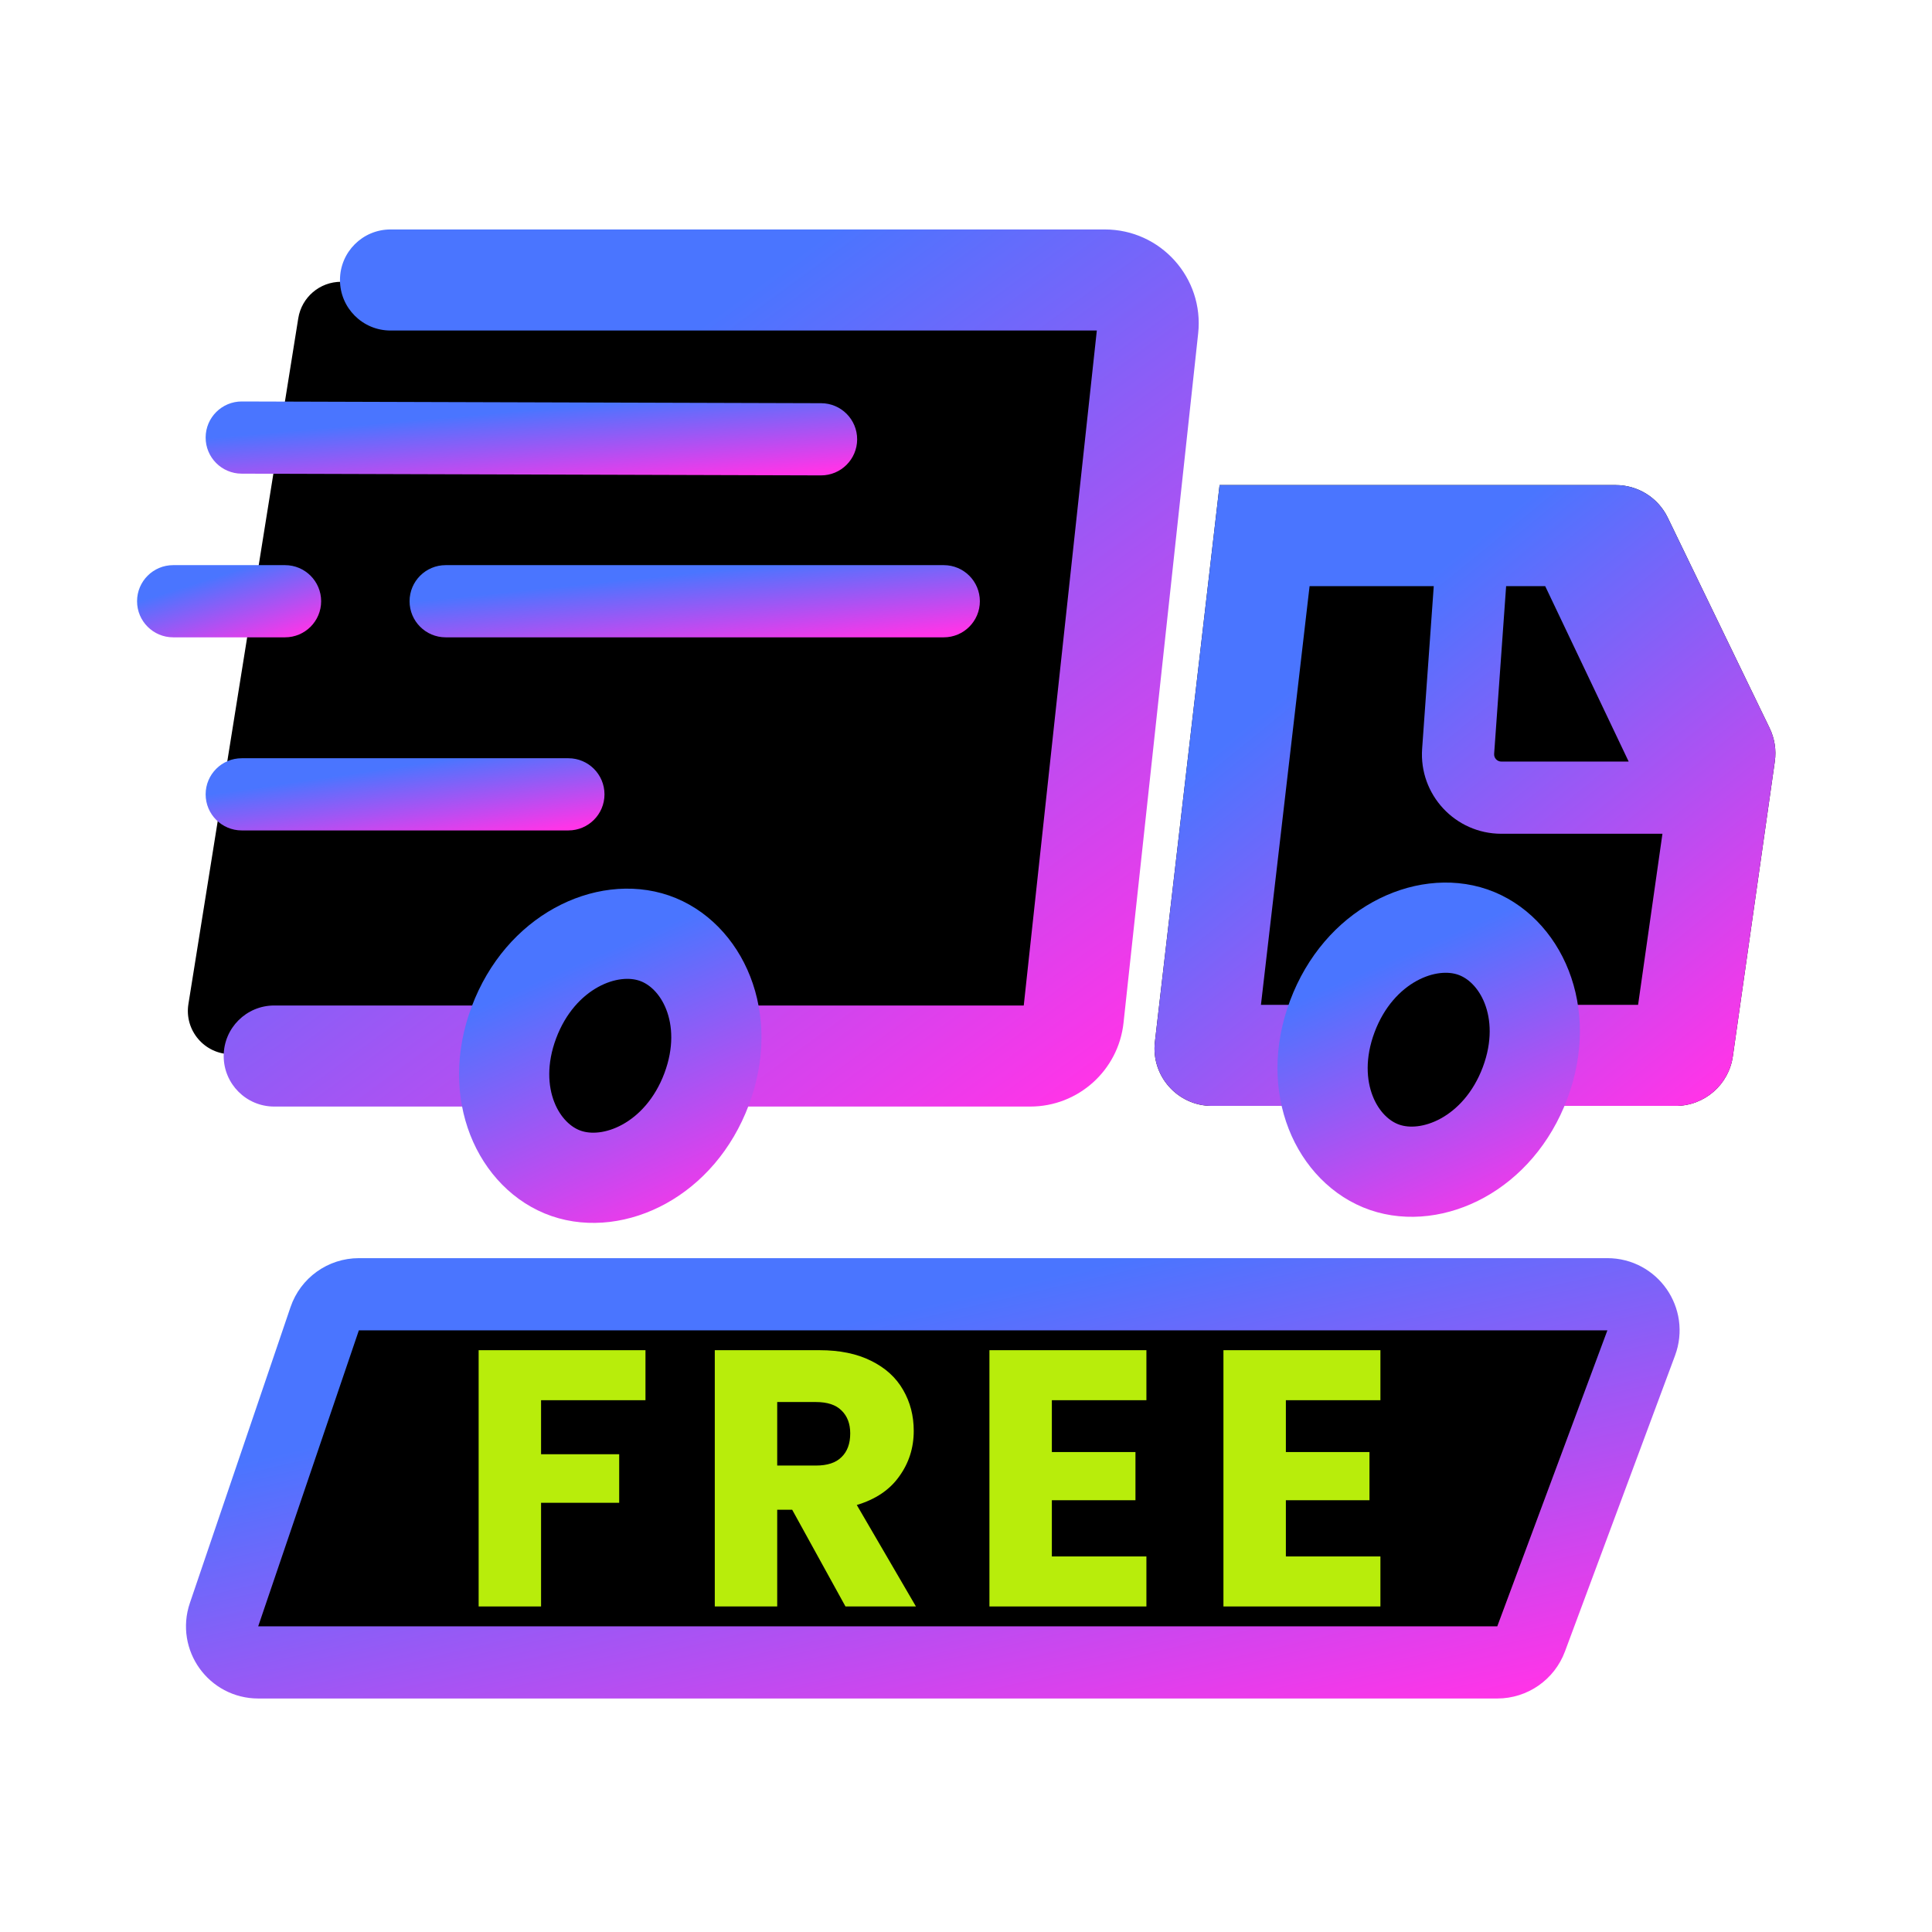
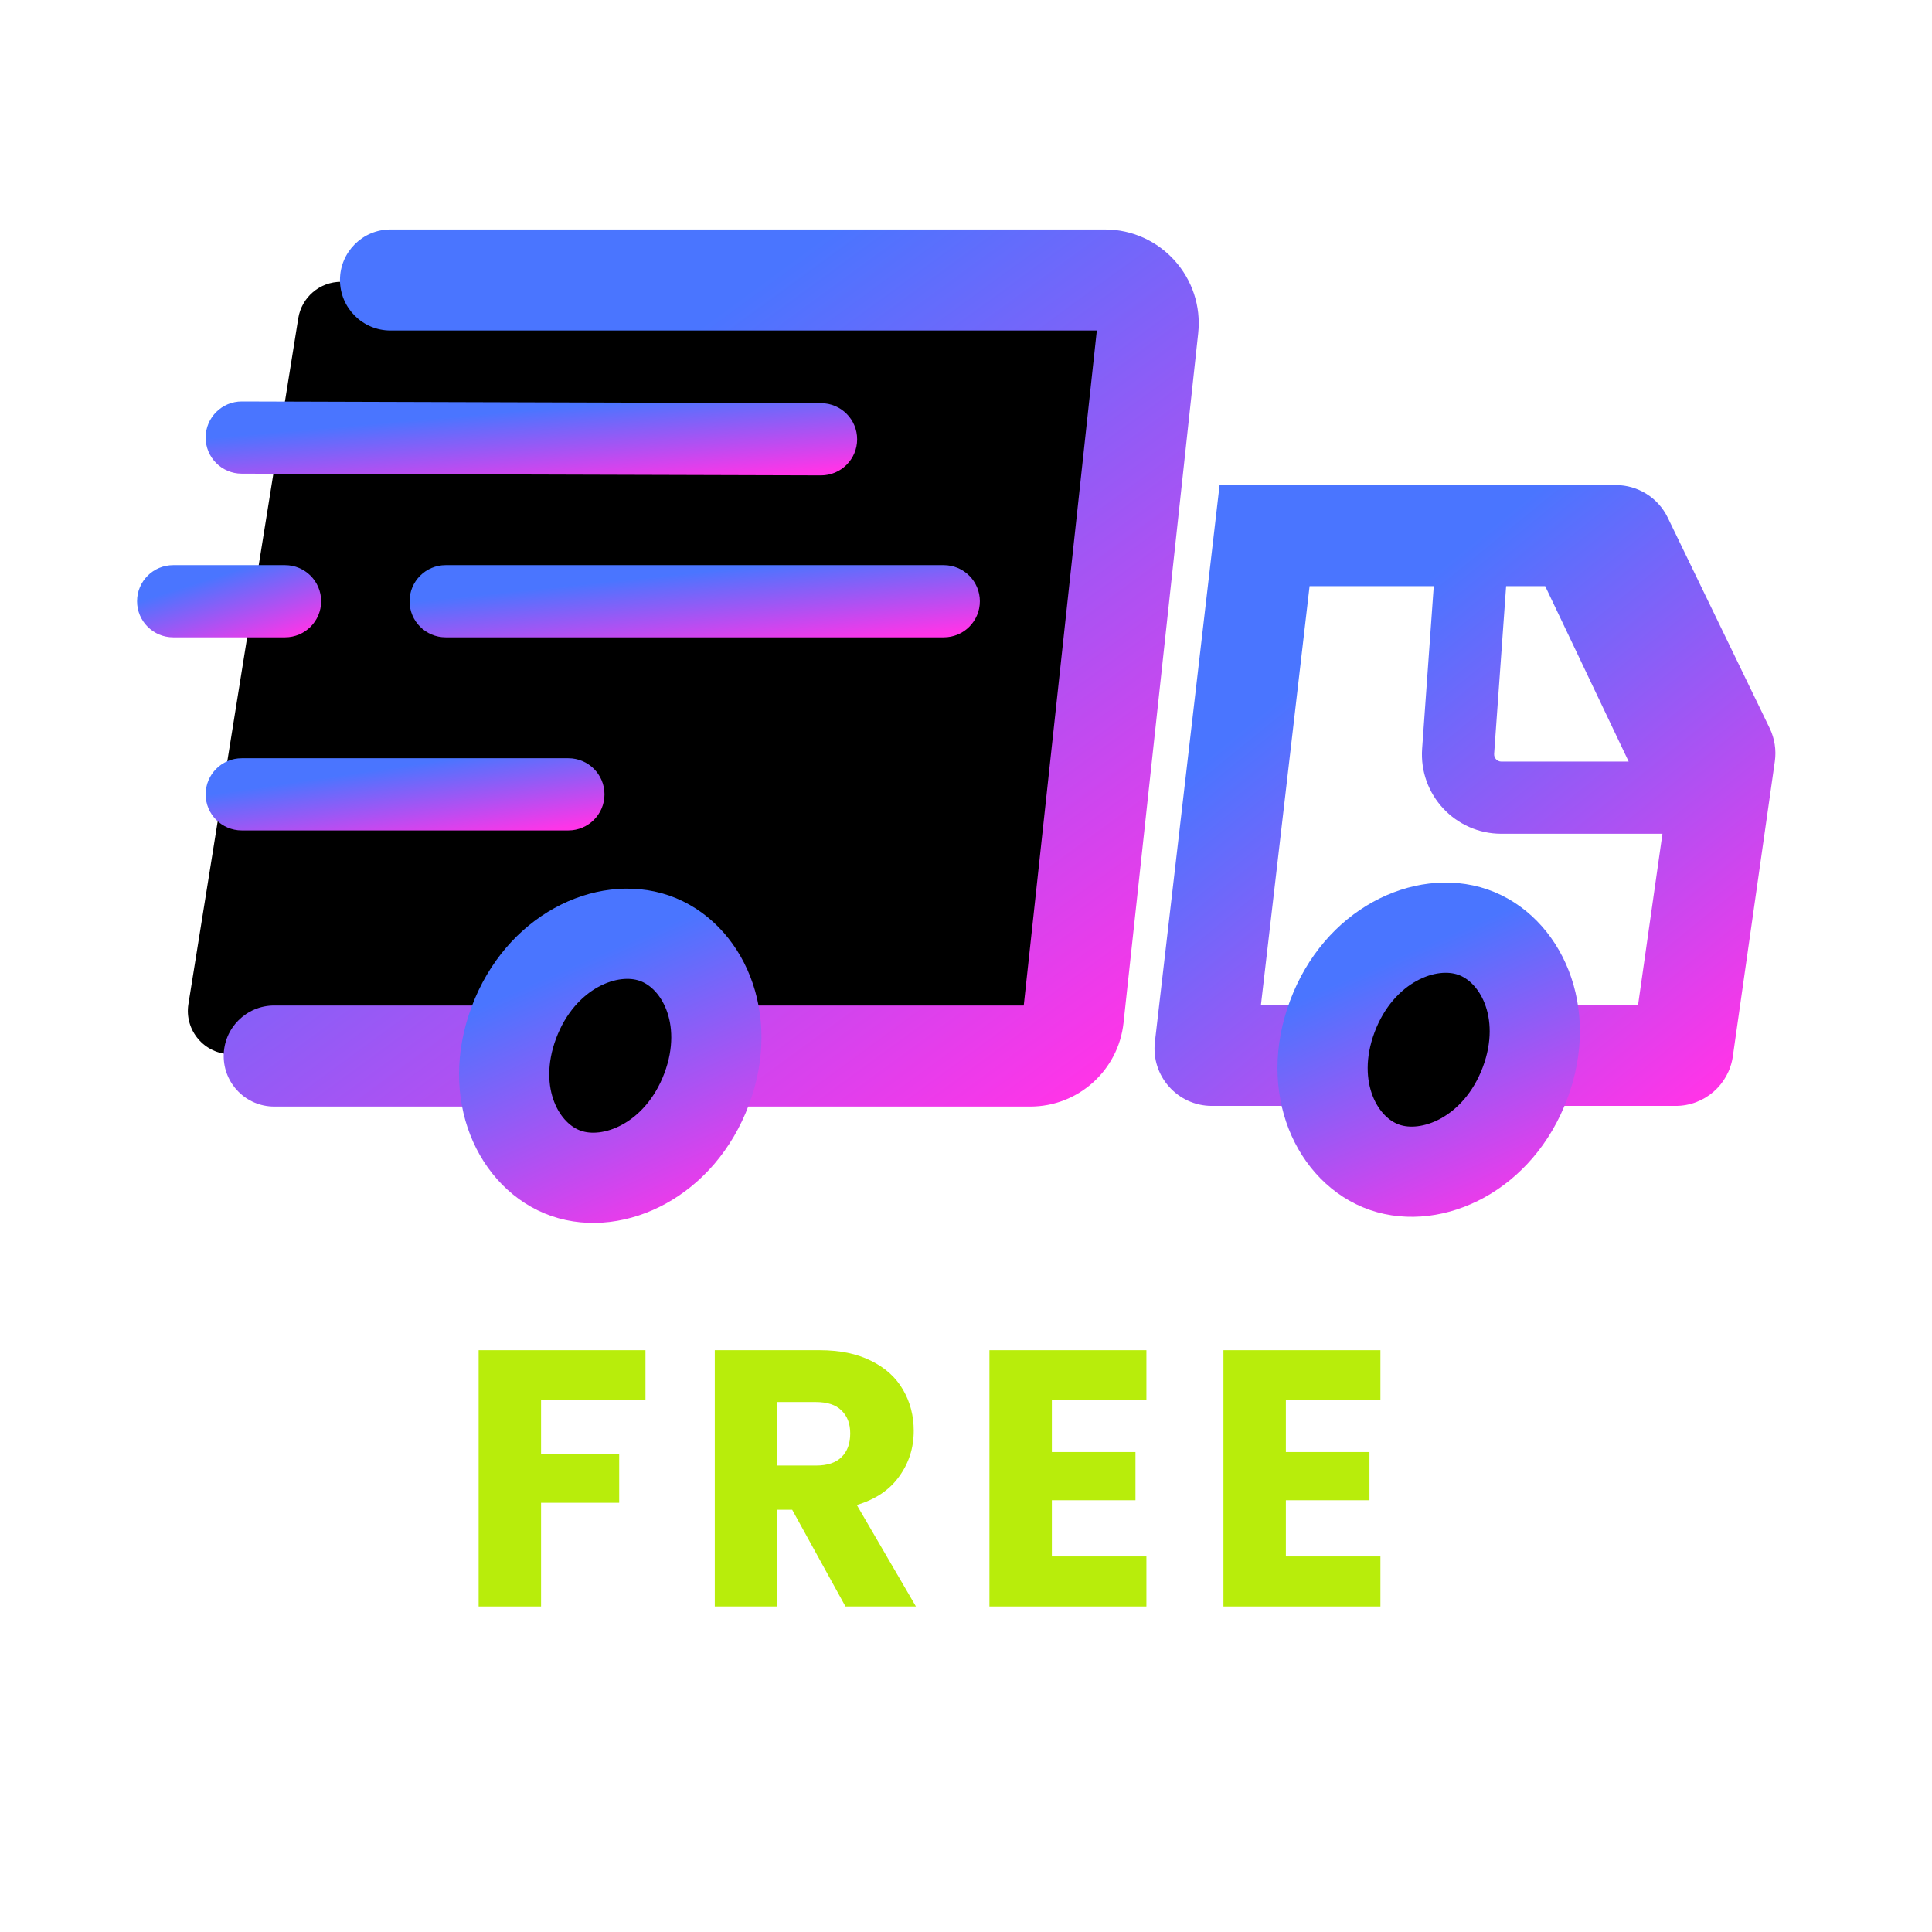
<svg xmlns="http://www.w3.org/2000/svg" width="1024" height="1024" viewBox="0 0 1024 1024" fill="none">
-   <path d="M646.402 257.102L856.404 257.102C868.14 257.102 878.843 263.812 883.956 274.376L937.942 385.915C940.594 391.394 941.552 397.539 940.694 403.565L918.445 559.856C916.297 574.942 903.379 586.151 888.141 586.151H642.333C624.143 586.151 610.02 570.292 612.119 552.224L646.402 257.102Z" fill="black" />
  <path d="M99.862 532.166L158.091 168.681C159.875 157.546 169.482 149.355 180.759 149.355H580.204C593.738 149.355 604.335 161.003 603.059 174.477L568.632 537.962C567.515 549.75 557.617 558.755 545.777 558.755H122.53C108.402 558.755 97.627 546.116 99.862 532.166Z" fill="black" />
  <path fill-rule="evenodd" clip-rule="evenodd" d="M668.327 532.585L694.106 310.668H759.92L753.762 396.825C752.021 421.189 771.317 441.914 795.743 441.914H881.129L868.221 532.585H668.327ZM798.28 310.668H818.987L863.234 403.652H795.743C793.522 403.652 791.768 401.768 791.926 399.553L798.28 310.668ZM646.402 257.102H856.405C868.141 257.102 878.844 263.812 883.956 274.376L937.943 385.915C940.594 391.394 941.552 397.539 940.694 403.565L918.445 559.856C916.297 574.942 903.38 586.151 888.141 586.151H642.334C624.144 586.151 610.02 570.292 612.119 552.224L646.402 257.102Z" fill="url(#paint0_linear_90_409)" />
-   <path d="M190.208 685.977H851.95C865.286 685.977 874.53 699.278 869.88 711.777L811.524 868.65C808.737 876.141 801.586 881.111 793.594 881.111H136.853C123.746 881.111 114.521 868.229 118.741 855.82L172.096 698.947C174.734 691.192 182.016 685.977 190.208 685.977Z" fill="black" stroke="url(#paint1_linear_90_409)" stroke-width="38.262" />
  <path d="M808.319 573.967C794.21 611.651 759.058 627.38 733.891 618.705C708.724 610.03 692.04 576.433 706.149 538.749C720.259 501.065 755.411 485.336 780.578 494.011C805.745 502.686 822.429 536.283 808.319 573.967Z" fill="black" stroke="url(#paint2_linear_90_409)" stroke-width="47.816" />
  <path fill-rule="evenodd" clip-rule="evenodd" d="M180.193 148.402C180.193 133.61 192.184 121.619 206.976 121.619H585.601C615.19 121.619 638.237 147.295 635.052 176.713L595.494 542.111C592.76 567.362 571.441 586.498 546.043 586.498H145.342C130.55 586.498 118.559 574.506 118.559 559.714C118.559 544.923 130.55 532.931 145.342 532.931H542.609L581.338 175.185H206.976C192.184 175.185 180.193 163.194 180.193 148.402Z" fill="url(#paint3_linear_90_409)" />
  <path d="M374.538 577.192C360.429 614.876 325.277 630.605 300.11 621.929C274.943 613.254 258.259 579.658 272.368 541.973C286.477 504.289 321.63 488.561 346.796 497.236C371.963 505.911 388.647 539.508 374.538 577.192Z" fill="black" stroke="url(#paint4_linear_90_409)" stroke-width="47.816" />
  <path d="M681.537 742.139V769.614H725.845V795.154H681.537V824.952H731.65V851.46H648.45V715.631H731.65V742.139H681.537Z" fill="#B8ED0B" />
  <path d="M557.508 742.139V769.614H601.817V795.154H557.508V824.952H607.621V851.46H524.421V715.631H607.621V742.139H557.508Z" fill="#B8ED0B" />
  <path d="M448.12 851.46L419.871 800.185H411.938V851.46H378.852V715.631H434.383C445.089 715.631 454.183 717.501 461.664 721.242C469.275 724.983 474.951 730.142 478.691 736.721C482.432 743.171 484.303 750.394 484.303 758.392C484.303 767.421 481.723 775.483 476.563 782.578C471.532 789.672 464.051 794.703 454.118 797.67L485.464 851.46H448.12ZM411.938 776.773H432.448C438.51 776.773 443.025 775.29 445.992 772.323C449.088 769.356 450.636 765.164 450.636 759.746C450.636 754.586 449.088 750.523 445.992 747.556C443.025 744.59 438.51 743.106 432.448 743.106H411.938V776.773Z" fill="#B8ED0B" />
  <path d="M342.114 715.631V742.139H286.776V770.775H328.182V796.509H286.776V851.46H253.689V715.631H342.114Z" fill="#B8ED0B" />
  <path fill-rule="evenodd" clip-rule="evenodd" d="M108.995 231.861C109.029 221.296 117.622 212.756 128.187 212.788L435.237 213.705C445.802 213.737 454.34 222.328 454.305 232.893C454.271 243.459 445.678 251.998 435.113 251.967L128.063 251.049C117.498 251.017 108.96 242.427 108.995 231.861Z" fill="url(#paint5_linear_90_409)" />
  <path fill-rule="evenodd" clip-rule="evenodd" d="M128.125 401.885L301.259 401.885C311.824 401.885 320.389 410.45 320.389 421.016C320.39 431.581 311.824 440.146 301.259 440.146L128.125 440.147C117.559 440.147 108.994 431.581 108.994 421.016C108.994 410.45 117.559 401.885 128.125 401.885Z" fill="url(#paint6_linear_90_409)" />
  <path fill-rule="evenodd" clip-rule="evenodd" d="M72.645 318.668C72.645 308.102 81.211 299.537 91.776 299.537H151.082C161.647 299.537 170.213 308.102 170.213 318.668C170.213 329.234 161.647 337.799 151.082 337.799H91.776C81.211 337.799 72.645 329.234 72.645 318.668Z" fill="url(#paint7_linear_90_409)" />
  <path fill-rule="evenodd" clip-rule="evenodd" d="M217.082 318.668C217.082 308.102 225.647 299.537 236.213 299.537L500.218 299.537C510.784 299.537 519.349 308.102 519.349 318.668C519.349 329.234 510.784 337.799 500.218 337.799L236.213 337.799C225.647 337.799 217.082 329.234 217.082 318.668Z" fill="url(#paint8_linear_90_409)" />
  <defs>
    <linearGradient id="paint0_linear_90_409" x1="648.851" y1="282.588" x2="895.214" y2="585.867" gradientUnits="userSpaceOnUse">
      <stop offset="0.222" stop-color="#4A75FF" />
      <stop offset="1" stop-color="#FF34E8" />
    </linearGradient>
    <linearGradient id="paint1_linear_90_409" x1="175.87" y1="684.923" x2="253.941" y2="1024.02" gradientUnits="userSpaceOnUse">
      <stop offset="0.222" stop-color="#4A75FF" />
      <stop offset="1" stop-color="#FF34E8" />
    </linearGradient>
    <linearGradient id="paint2_linear_90_409" x1="726.901" y1="465.049" x2="806.449" y2="647.181" gradientUnits="userSpaceOnUse">
      <stop offset="0.222" stop-color="#4A75FF" />
      <stop offset="1" stop-color="#FF34E8" />
    </linearGradient>
    <linearGradient id="paint3_linear_90_409" x1="176.567" y1="157.626" x2="515.375" y2="621.227" gradientUnits="userSpaceOnUse">
      <stop offset="0.222" stop-color="#4A75FF" />
      <stop offset="1" stop-color="#FF34E8" />
    </linearGradient>
    <linearGradient id="paint4_linear_90_409" x1="293.119" y1="468.274" x2="372.668" y2="650.406" gradientUnits="userSpaceOnUse">
      <stop offset="0.222" stop-color="#4A75FF" />
      <stop offset="1" stop-color="#FF34E8" />
    </linearGradient>
    <linearGradient id="paint5_linear_90_409" x1="147.807" y1="215.81" x2="152.86" y2="273.889" gradientUnits="userSpaceOnUse">
      <stop offset="0.222" stop-color="#4A75FF" />
      <stop offset="1" stop-color="#FF34E8" />
    </linearGradient>
    <linearGradient id="paint6_linear_90_409" x1="132.723" y1="404.848" x2="141.148" y2="462.145" gradientUnits="userSpaceOnUse">
      <stop offset="0.222" stop-color="#4A75FF" />
      <stop offset="1" stop-color="#FF34E8" />
    </linearGradient>
    <linearGradient id="paint7_linear_90_409" x1="83.597" y1="302.501" x2="100.528" y2="355.642" gradientUnits="userSpaceOnUse">
      <stop offset="0.222" stop-color="#4A75FF" />
      <stop offset="1" stop-color="#FF34E8" />
    </linearGradient>
    <linearGradient id="paint8_linear_90_409" x1="251.01" y1="302.501" x2="256.967" y2="360.424" gradientUnits="userSpaceOnUse">
      <stop offset="0.222" stop-color="#4A75FF" />
      <stop offset="1" stop-color="#FF34E8" />
    </linearGradient>
  </defs>
</svg>